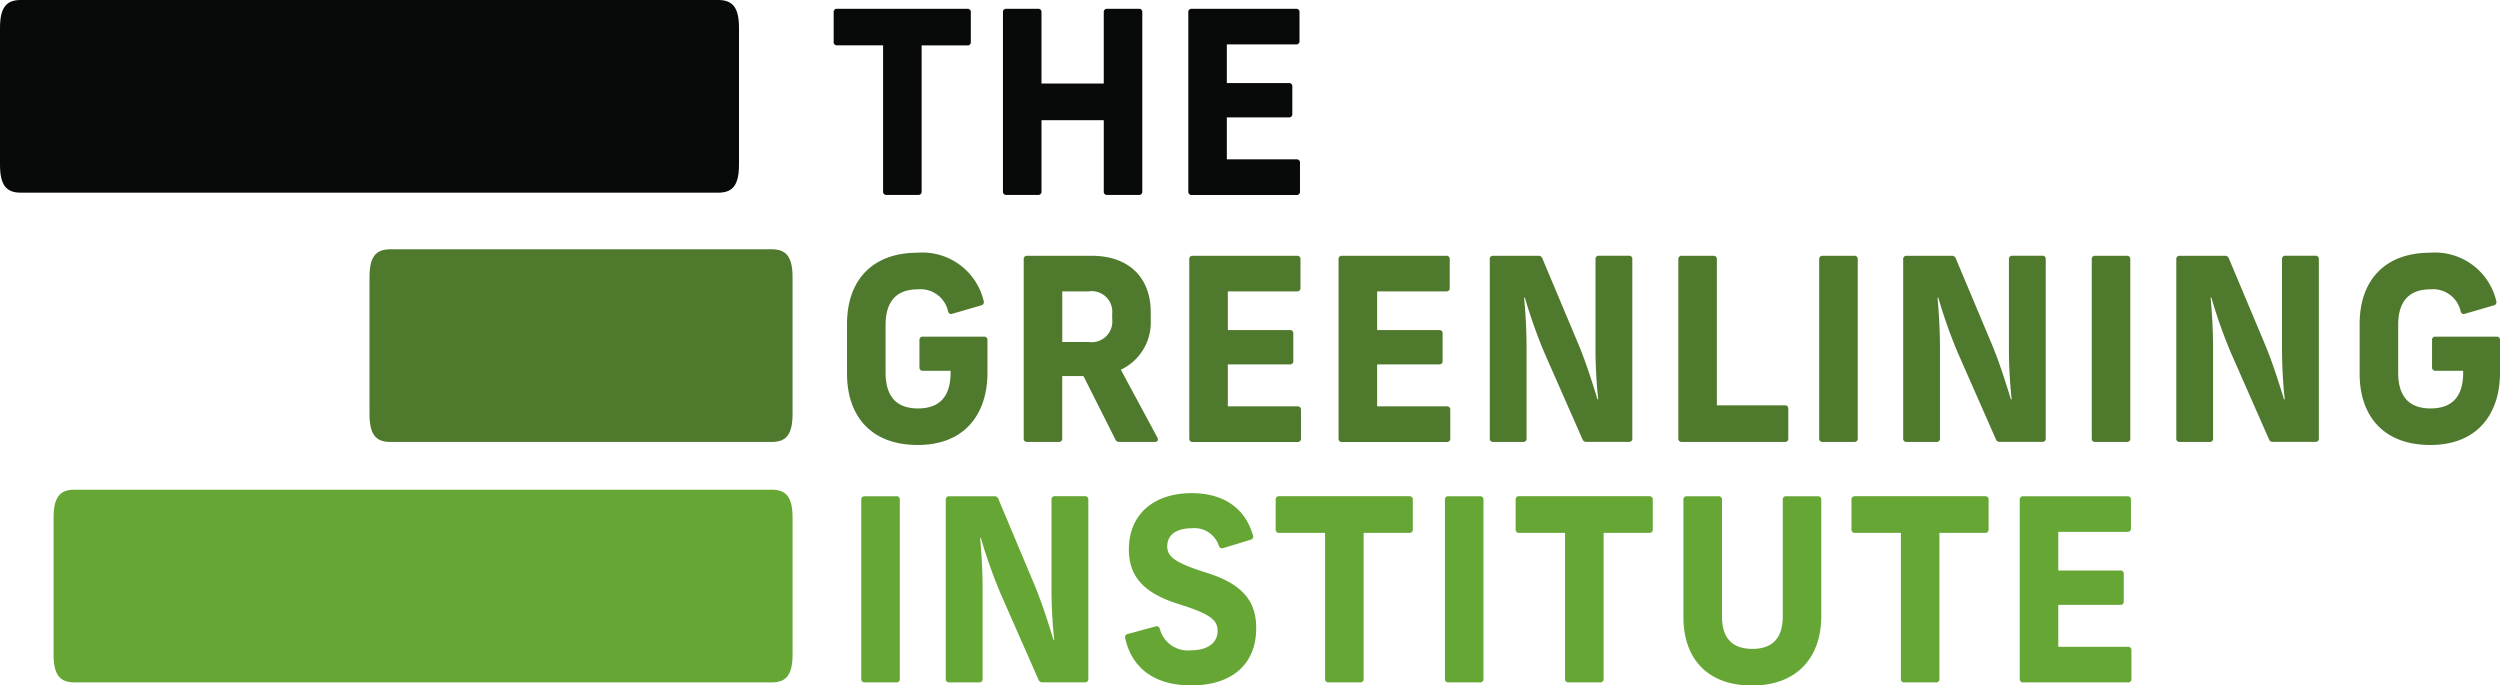
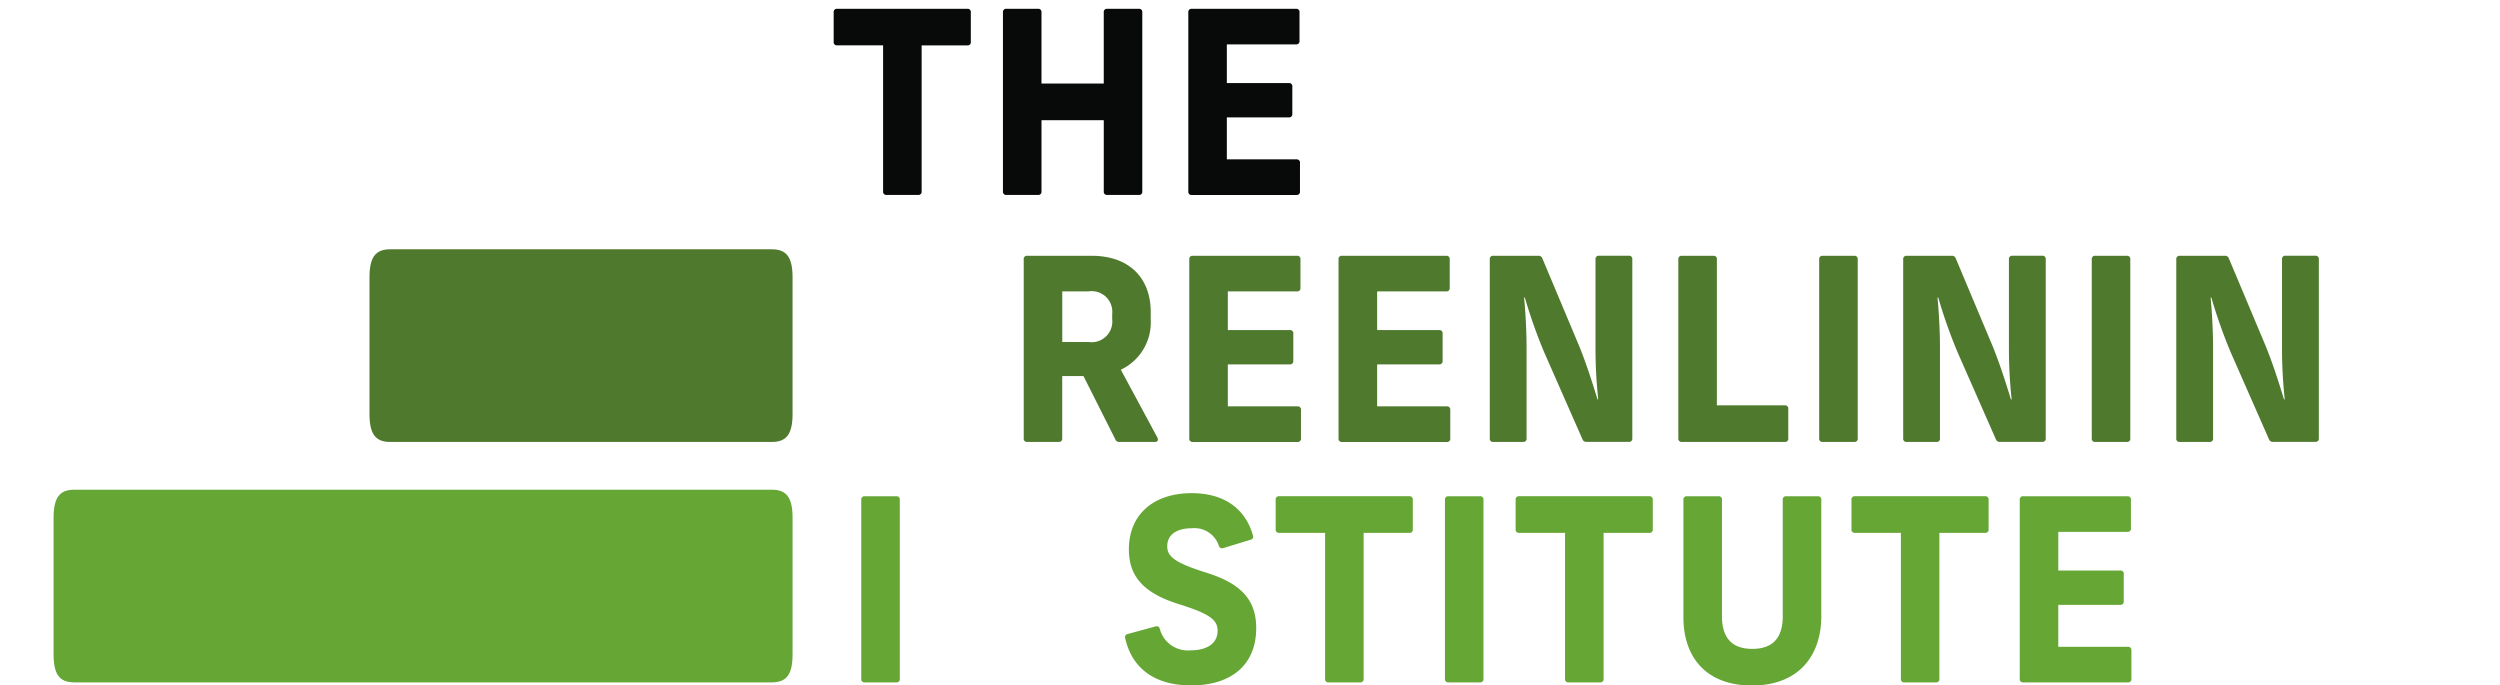
<svg xmlns="http://www.w3.org/2000/svg" width="182.365" height="50" viewBox="0 0 182.365 50">
  <g id="logo" transform="translate(-27.77 -44.94)">
    <path id="Path_71" data-name="Path 71" d="M225.042,158.225c1.078,0,1.51.586,1.51,2.05v9.955c0,1.464-.431,2.05-1.51,2.05H197.2c-1.078,0-1.509-.585-1.509-2.05v-9.955c0-1.464.431-2.05,1.509-2.05Z" transform="translate(-140.968 -95.101)" fill="#4f792d" />
    <g id="Group_42" data-name="Group 42" transform="translate(89.557 63.376)">
-       <path id="Path_72" data-name="Path 72" d="M412.709,168.629v-3.636c0-3.265,1.929-5.194,5.12-5.194a4.593,4.593,0,0,1,4.849,3.525.242.242,0,0,1-.18.315l-2.109.612c-.162.056-.252-.018-.306-.167a2.06,2.06,0,0,0-2.217-1.614c-1.749,0-2.343,1.113-2.343,2.6v3.487c0,1.484.595,2.6,2.361,2.6,1.785,0,2.379-1.113,2.379-2.6v-.148h-2.019a.231.231,0,0,1-.252-.26V166.18a.231.231,0,0,1,.252-.26H422.7a.232.232,0,0,1,.253.26v2.374c0,2.931-1.586,5.268-5.083,5.268C414.386,173.823,412.709,171.634,412.709,168.629Z" transform="translate(-412.709 -159.799)" fill="#4f792d" />
      <path id="Path_73" data-name="Path 73" d="M493.008,174.505v-13.06a.231.231,0,0,1,.252-.26h4.687c2.83,0,4.326,1.688,4.326,4.1v.556a3.812,3.812,0,0,1-2.181,3.655l2.668,4.953c.09.186.018.315-.18.315h-2.6a.292.292,0,0,1-.288-.186l-2.325-4.619h-1.55v4.545a.231.231,0,0,1-.252.26H493.26A.231.231,0,0,1,493.008,174.505Zm4.723-7.031a1.511,1.511,0,0,0,1.731-1.67v-.371a1.506,1.506,0,0,0-1.731-1.651H495.82v3.692Z" transform="translate(-480.119 -160.963)" fill="#4f792d" />
      <path id="Path_74" data-name="Path 74" d="M568.252,174.505v-13.06a.231.231,0,0,1,.252-.26h7.607a.231.231,0,0,1,.252.26v2.078a.231.231,0,0,1-.252.26h-5.047v2.82h4.525a.231.231,0,0,1,.252.26v1.985a.231.231,0,0,1-.252.26h-4.525v3.061h5.083a.232.232,0,0,1,.253.26v2.078a.232.232,0,0,1-.253.26H568.5A.231.231,0,0,1,568.252,174.505Z" transform="translate(-543.286 -160.963)" fill="#4f792d" />
      <path id="Path_75" data-name="Path 75" d="M636.084,174.505v-13.06a.231.231,0,0,1,.252-.26h7.607a.231.231,0,0,1,.252.26v2.078a.231.231,0,0,1-.252.26H638.9v2.82h4.524a.231.231,0,0,1,.252.26v1.985a.231.231,0,0,1-.252.26H638.9v3.061h5.083a.232.232,0,0,1,.252.26v2.078a.232.232,0,0,1-.252.26h-7.643A.232.232,0,0,1,636.084,174.505Z" transform="translate(-600.23 -160.963)" fill="#4f792d" />
      <path id="Path_76" data-name="Path 76" d="M704.815,174.505v-13.06a.231.231,0,0,1,.252-.26h3.281a.293.293,0,0,1,.306.2l2.65,6.307c.559,1.354,1.027,2.857,1.37,3.97h.054a34.267,34.267,0,0,1-.2-3.691v-6.53a.231.231,0,0,1,.252-.26h2.181a.231.231,0,0,1,.252.26v13.06a.231.231,0,0,1-.252.26h-3.082a.293.293,0,0,1-.306-.2l-2.776-6.307a37.048,37.048,0,0,1-1.424-4.025h-.054c.108,1.169.18,2.43.18,3.729v6.548a.232.232,0,0,1-.252.26h-2.181A.232.232,0,0,1,704.815,174.505Z" transform="translate(-657.929 -160.963)" fill="#4f792d" />
      <path id="Path_77" data-name="Path 77" d="M790.505,174.505v-13.06a.231.231,0,0,1,.252-.26h2.307a.231.231,0,0,1,.252.26v10.648h4.957a.231.231,0,0,1,.252.26v2.152a.231.231,0,0,1-.252.26h-7.517A.231.231,0,0,1,790.505,174.505Z" transform="translate(-729.864 -160.963)" fill="#4f792d" />
      <path id="Path_78" data-name="Path 78" d="M854.519,174.505v-13.06a.231.231,0,0,1,.252-.26h2.307a.231.231,0,0,1,.252.26v13.06a.231.231,0,0,1-.252.26h-2.307A.231.231,0,0,1,854.519,174.505Z" transform="translate(-783.603 -160.963)" fill="#4f792d" />
      <path id="Path_79" data-name="Path 79" d="M892.7,174.505v-13.06a.231.231,0,0,1,.252-.26h3.281a.293.293,0,0,1,.306.2l2.65,6.307c.559,1.354,1.027,2.857,1.37,3.97h.054a34.266,34.266,0,0,1-.2-3.691v-6.53a.231.231,0,0,1,.252-.26h2.181a.231.231,0,0,1,.252.26v13.06a.232.232,0,0,1-.252.26h-3.082a.293.293,0,0,1-.307-.2l-2.776-6.307a37.089,37.089,0,0,1-1.424-4.025h-.054c.108,1.169.18,2.43.18,3.729v6.548a.232.232,0,0,1-.252.26h-2.181A.232.232,0,0,1,892.7,174.505Z" transform="translate(-815.657 -160.963)" fill="#4f792d" />
      <path id="Path_80" data-name="Path 80" d="M978.391,174.505v-13.06a.231.231,0,0,1,.252-.26h2.307a.231.231,0,0,1,.252.26v13.06a.231.231,0,0,1-.252.26h-2.307A.231.231,0,0,1,978.391,174.505Z" transform="translate(-887.593 -160.963)" fill="#4f792d" />
      <path id="Path_81" data-name="Path 81" d="M1016.8,174.505v-13.06a.231.231,0,0,1,.252-.26h3.281a.293.293,0,0,1,.306.2l2.65,6.307c.559,1.354,1.027,2.857,1.37,3.97h.054a34.219,34.219,0,0,1-.2-3.691v-6.53a.231.231,0,0,1,.252-.26h2.181a.231.231,0,0,1,.253.26v13.06a.232.232,0,0,1-.253.26h-3.082a.293.293,0,0,1-.306-.2l-2.776-6.307a37.087,37.087,0,0,1-1.424-4.025h-.054c.108,1.169.18,2.43.18,3.729v6.548a.231.231,0,0,1-.252.26h-2.181A.231.231,0,0,1,1016.8,174.505Z" transform="translate(-919.836 -160.963)" fill="#4f792d" />
-       <path id="Path_82" data-name="Path 82" d="M1100.13,168.629v-3.636c0-3.265,1.929-5.194,5.119-5.194a4.592,4.592,0,0,1,4.849,3.525.242.242,0,0,1-.18.315l-2.109.612c-.162.056-.253-.018-.307-.167a2.06,2.06,0,0,0-2.217-1.614c-1.749,0-2.344,1.113-2.344,2.6v3.487c0,1.484.595,2.6,2.362,2.6,1.784,0,2.38-1.113,2.38-2.6v-.148h-2.019a.231.231,0,0,1-.252-.26V166.18a.231.231,0,0,1,.252-.26h4.453a.231.231,0,0,1,.252.26v2.374c0,2.931-1.586,5.268-5.083,5.268C1101.806,173.823,1100.13,171.634,1100.13,168.629Z" transform="translate(-989.791 -159.799)" fill="#4f792d" />
    </g>
    <path id="Path_83" data-name="Path 83" d="M104.513,267.5c1.078,0,1.51.586,1.51,2.05v9.955c0,1.464-.431,2.05-1.51,2.05H53.625c-1.078,0-1.509-.585-1.509-2.05v-9.955c0-1.464.431-2.05,1.509-2.05Z" transform="translate(-20.438 -186.838)" fill="#65a635" />
    <g id="Group_43" data-name="Group 43" transform="translate(90.595 80.916)">
      <path id="Path_84" data-name="Path 84" d="M419.176,283.782V270.723a.232.232,0,0,1,.253-.26h2.307a.231.231,0,0,1,.252.26v13.059a.231.231,0,0,1-.252.26h-2.307A.232.232,0,0,1,419.176,283.782Z" transform="translate(-419.176 -270.24)" fill="#65a635" />
-       <path id="Path_85" data-name="Path 85" d="M457.584,283.782V270.723a.231.231,0,0,1,.252-.26h3.281a.293.293,0,0,1,.306.2l2.65,6.307c.559,1.354,1.027,2.857,1.37,3.97h.054a34.284,34.284,0,0,1-.2-3.692v-6.53a.232.232,0,0,1,.253-.26h2.181a.231.231,0,0,1,.252.26v13.059a.231.231,0,0,1-.252.26H464.65a.293.293,0,0,1-.306-.2l-2.776-6.307a37.1,37.1,0,0,1-1.424-4.025h-.054c.108,1.169.18,2.43.18,3.729v6.548a.231.231,0,0,1-.252.26h-2.181A.231.231,0,0,1,457.584,283.782Z" transform="translate(-451.419 -270.24)" fill="#65a635" />
      <path id="Path_86" data-name="Path 86" d="M539.07,279.65a.229.229,0,0,1,.18-.3l2.037-.556a.235.235,0,0,1,.306.167,2.112,2.112,0,0,0,2.253,1.577c1.262,0,1.965-.556,1.965-1.41,0-.779-.469-1.224-2.848-1.966-2.668-.835-3.623-2.115-3.623-3.988,0-2.578,1.839-4.1,4.579-4.1,2.289,0,3.894,1.057,4.471,3.079a.227.227,0,0,1-.162.315l-2,.612a.247.247,0,0,1-.324-.167,1.872,1.872,0,0,0-1.965-1.28c-1.027,0-1.8.408-1.8,1.317,0,.723.487,1.187,2.866,1.929,2.668.835,3.623,2.1,3.623,4.044,0,2.634-1.767,4.174-4.741,4.174C541.215,283.1,539.557,281.839,539.07,279.65Z" transform="translate(-519.818 -269.076)" fill="#65a635" />
      <path id="Path_87" data-name="Path 87" d="M611.119,283.782V273.134h-3.353a.231.231,0,0,1-.252-.26v-2.152a.231.231,0,0,1,.252-.26h9.5a.231.231,0,0,1,.252.26v2.152a.232.232,0,0,1-.252.26h-3.335v10.648a.231.231,0,0,1-.252.26h-2.307A.231.231,0,0,1,611.119,283.782Z" transform="translate(-577.284 -270.24)" fill="#65a635" />
      <path id="Path_88" data-name="Path 88" d="M684.442,283.782V270.723a.232.232,0,0,1,.252-.26H687a.231.231,0,0,1,.252.26v13.059a.231.231,0,0,1-.252.26h-2.307A.232.232,0,0,1,684.442,283.782Z" transform="translate(-641.864 -270.24)" fill="#65a635" />
      <path id="Path_89" data-name="Path 89" d="M720.167,283.782V273.134h-3.353a.231.231,0,0,1-.252-.26v-2.152a.231.231,0,0,1,.252-.26h9.5a.232.232,0,0,1,.253.26v2.152a.232.232,0,0,1-.253.26h-3.335v10.648a.231.231,0,0,1-.252.26H720.42A.232.232,0,0,1,720.167,283.782Z" transform="translate(-668.828 -270.24)" fill="#65a635" />
      <path id="Path_90" data-name="Path 90" d="M792.816,279.293v-8.57a.232.232,0,0,1,.253-.26h2.307a.231.231,0,0,1,.252.26v8.5c0,1.373.559,2.374,2.217,2.374s2.217-1,2.217-2.374v-8.5a.231.231,0,0,1,.252-.26h2.307a.231.231,0,0,1,.252.26v8.5c0,2.8-1.586,5.046-5.065,5.046C794.438,284.264,792.816,282.168,792.816,279.293Z" transform="translate(-732.842 -270.24)" fill="#65a635" />
      <path id="Path_91" data-name="Path 91" d="M872.79,283.782V273.134h-3.353a.231.231,0,0,1-.252-.26v-2.152a.231.231,0,0,1,.252-.26h9.5a.232.232,0,0,1,.252.26v2.152a.232.232,0,0,1-.252.26H875.6v10.648a.231.231,0,0,1-.252.26h-2.307A.231.231,0,0,1,872.79,283.782Z" transform="translate(-796.953 -270.24)" fill="#65a635" />
      <path id="Path_92" data-name="Path 92" d="M945.664,283.782V270.723a.231.231,0,0,1,.252-.26h7.607a.231.231,0,0,1,.252.26V272.8a.231.231,0,0,1-.252.26h-5.047v2.82H953a.231.231,0,0,1,.252.26v1.985a.231.231,0,0,1-.252.26h-4.525v3.061h5.083a.232.232,0,0,1,.252.26v2.078a.232.232,0,0,1-.252.26h-7.643A.231.231,0,0,1,945.664,283.782Z" transform="translate(-861.157 -270.24)" fill="#65a635" />
    </g>
-     <path id="Path_93" data-name="Path 93" d="M80.167,44.94c1.078,0,1.51.586,1.51,2.05v9.955c0,1.464-.431,2.05-1.51,2.05H29.279c-1.078,0-1.509-.585-1.509-2.05V46.99c0-1.464.431-2.05,1.509-2.05Z" transform="translate(0 0)" fill="#080909" />
    <g id="Group_44" data-name="Group 44" transform="translate(88.583 45.581)">
      <path id="Path_94" data-name="Path 94" d="M410.244,62.251V51.6h-3.353a.231.231,0,0,1-.252-.26V49.192a.231.231,0,0,1,.252-.26h9.5a.231.231,0,0,1,.252.26v2.152a.231.231,0,0,1-.252.26h-3.335V62.251a.232.232,0,0,1-.252.26H410.5A.232.232,0,0,1,410.244,62.251Z" transform="translate(-406.639 -48.932)" fill="#080909" />
      <path id="Path_95" data-name="Path 95" d="M490.923,62.251V57.057H486.38v5.194a.231.231,0,0,1-.252.26H483.82a.232.232,0,0,1-.252-.26V49.192a.231.231,0,0,1,.252-.26h2.307a.231.231,0,0,1,.252.26v5.194h4.543V49.192a.231.231,0,0,1,.252-.26h2.307a.231.231,0,0,1,.252.26v13.06a.231.231,0,0,1-.252.26h-2.307A.231.231,0,0,1,490.923,62.251Z" transform="translate(-471.22 -48.932)" fill="#080909" />
      <path id="Path_96" data-name="Path 96" d="M567.8,62.251V49.192a.231.231,0,0,1,.252-.26h7.607a.231.231,0,0,1,.252.26v2.078a.231.231,0,0,1-.252.26H570.61v2.82h4.525a.231.231,0,0,1,.252.26v1.985a.231.231,0,0,1-.252.26H570.61v3.061h5.083a.232.232,0,0,1,.252.26v2.078a.232.232,0,0,1-.252.26H568.05A.231.231,0,0,1,567.8,62.251Z" transform="translate(-541.93 -48.932)" fill="#080909" />
    </g>
  </g>
</svg>